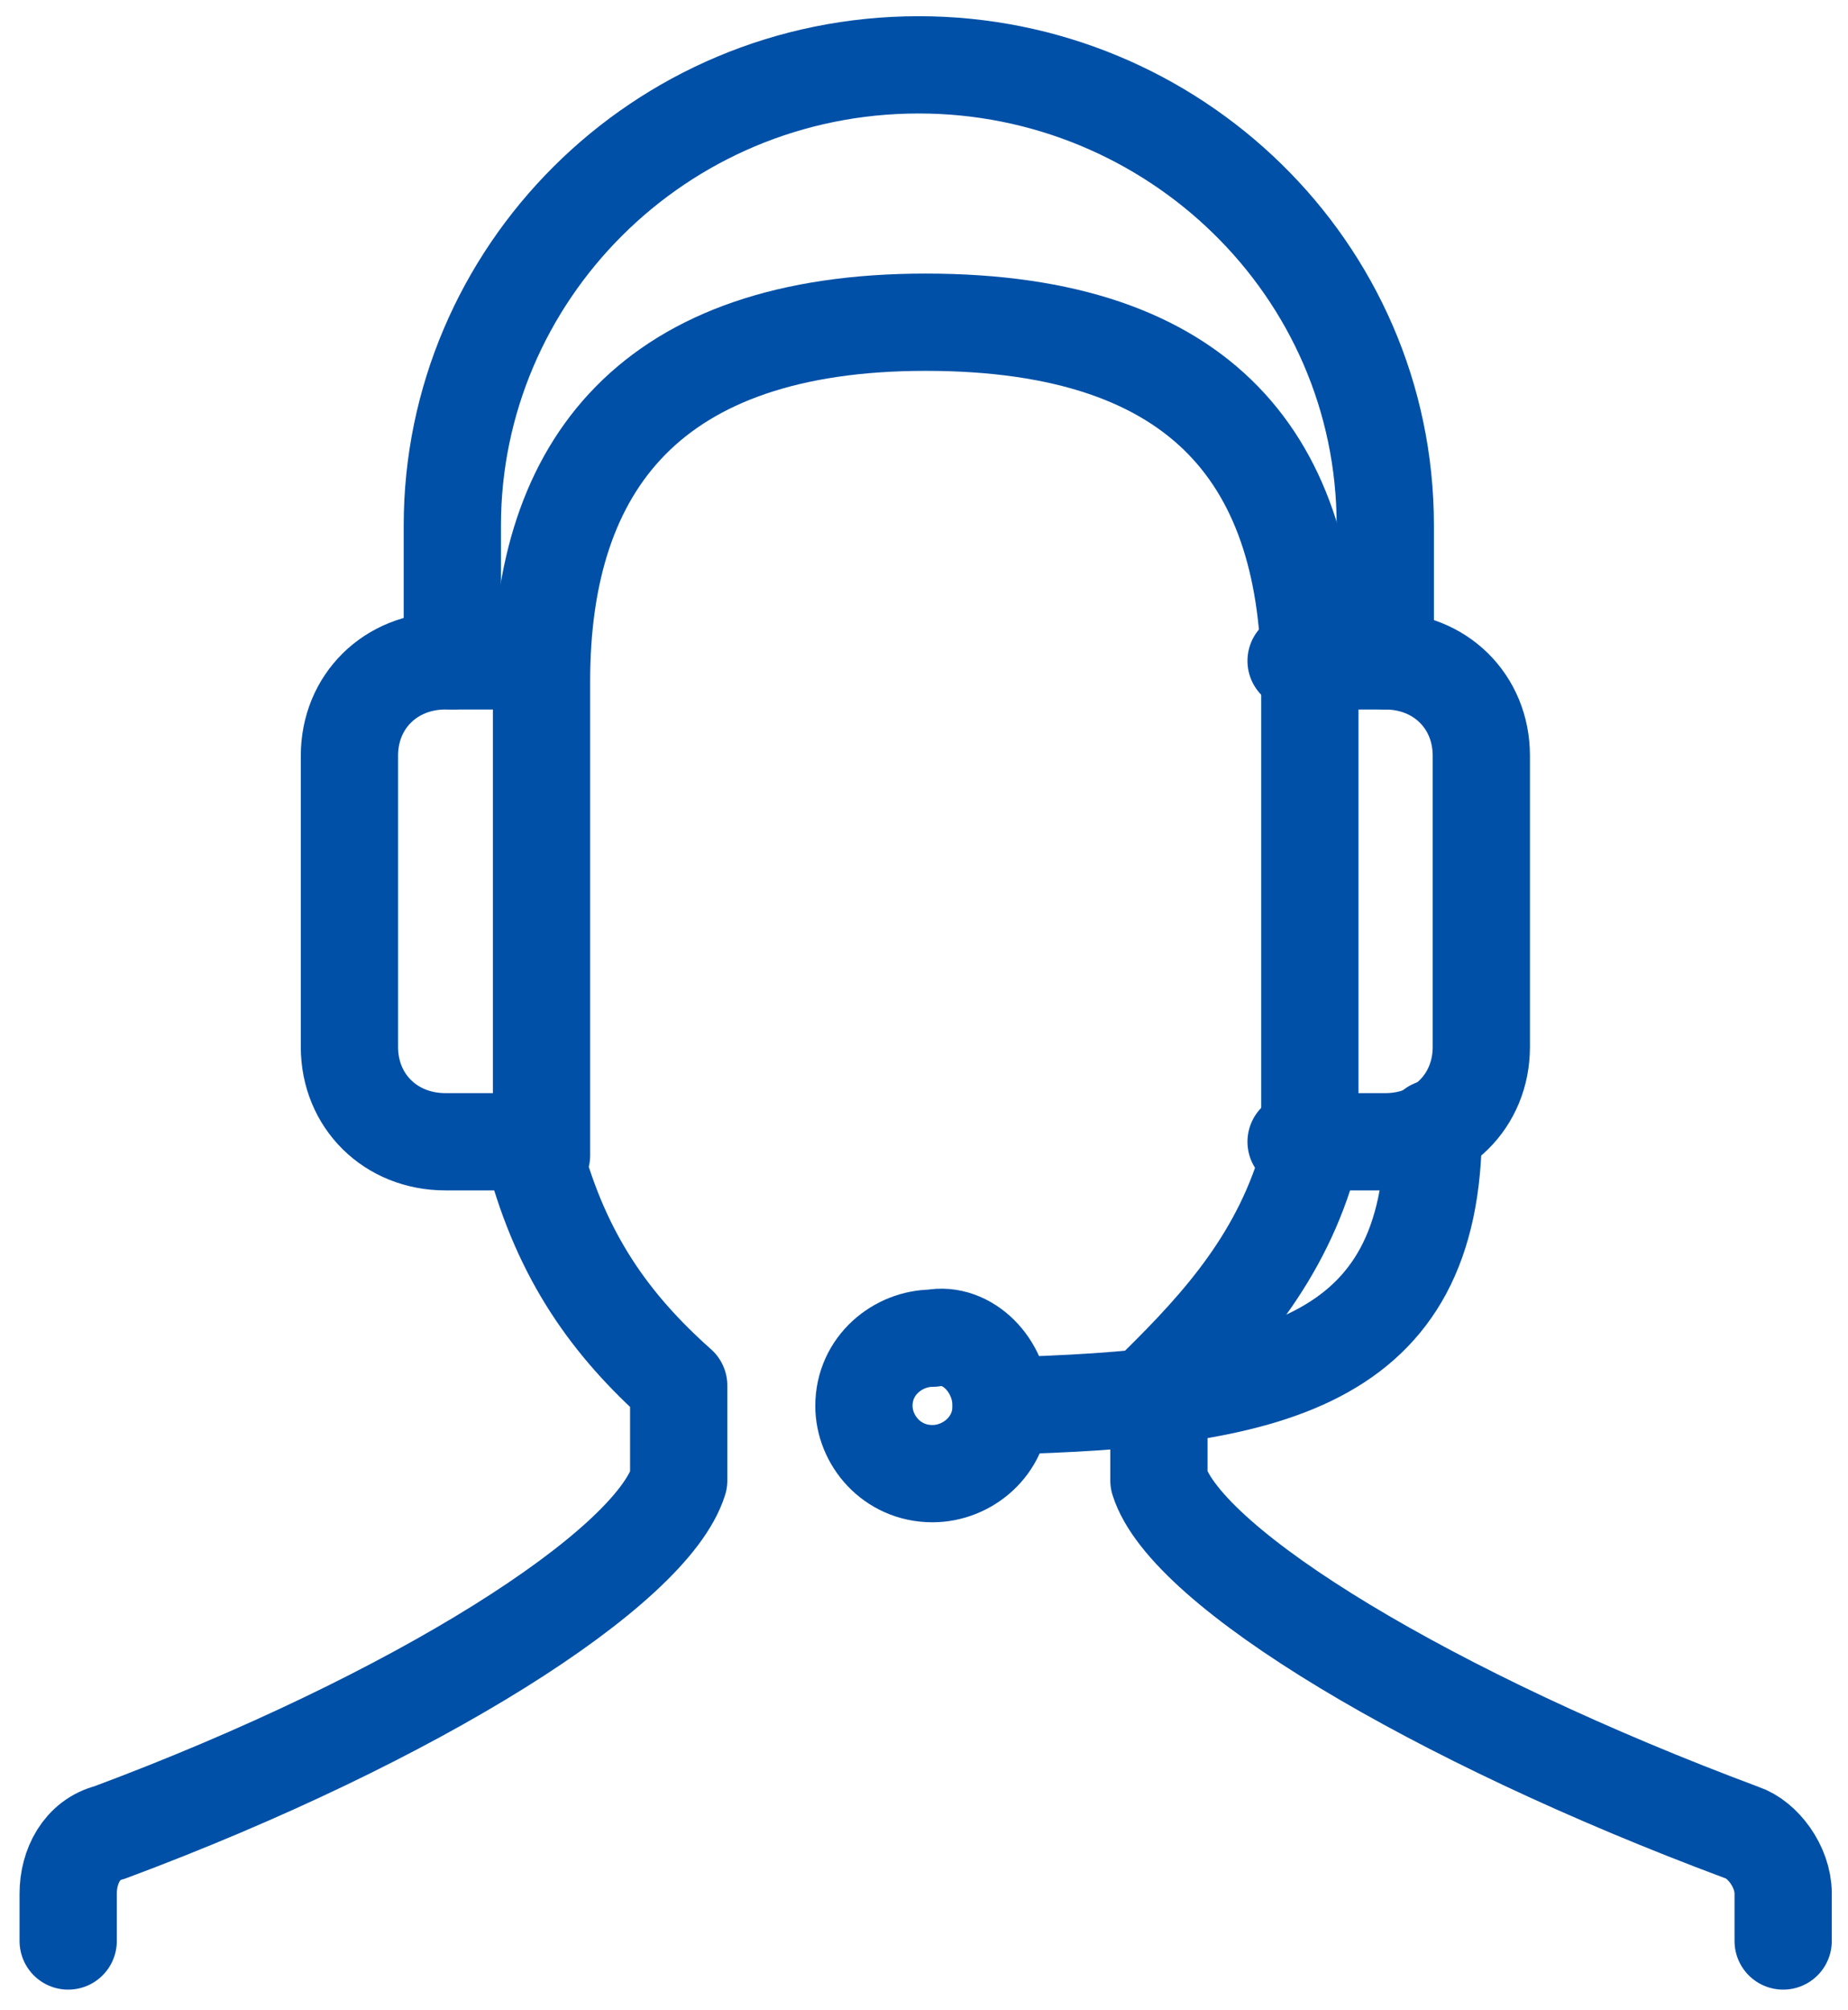
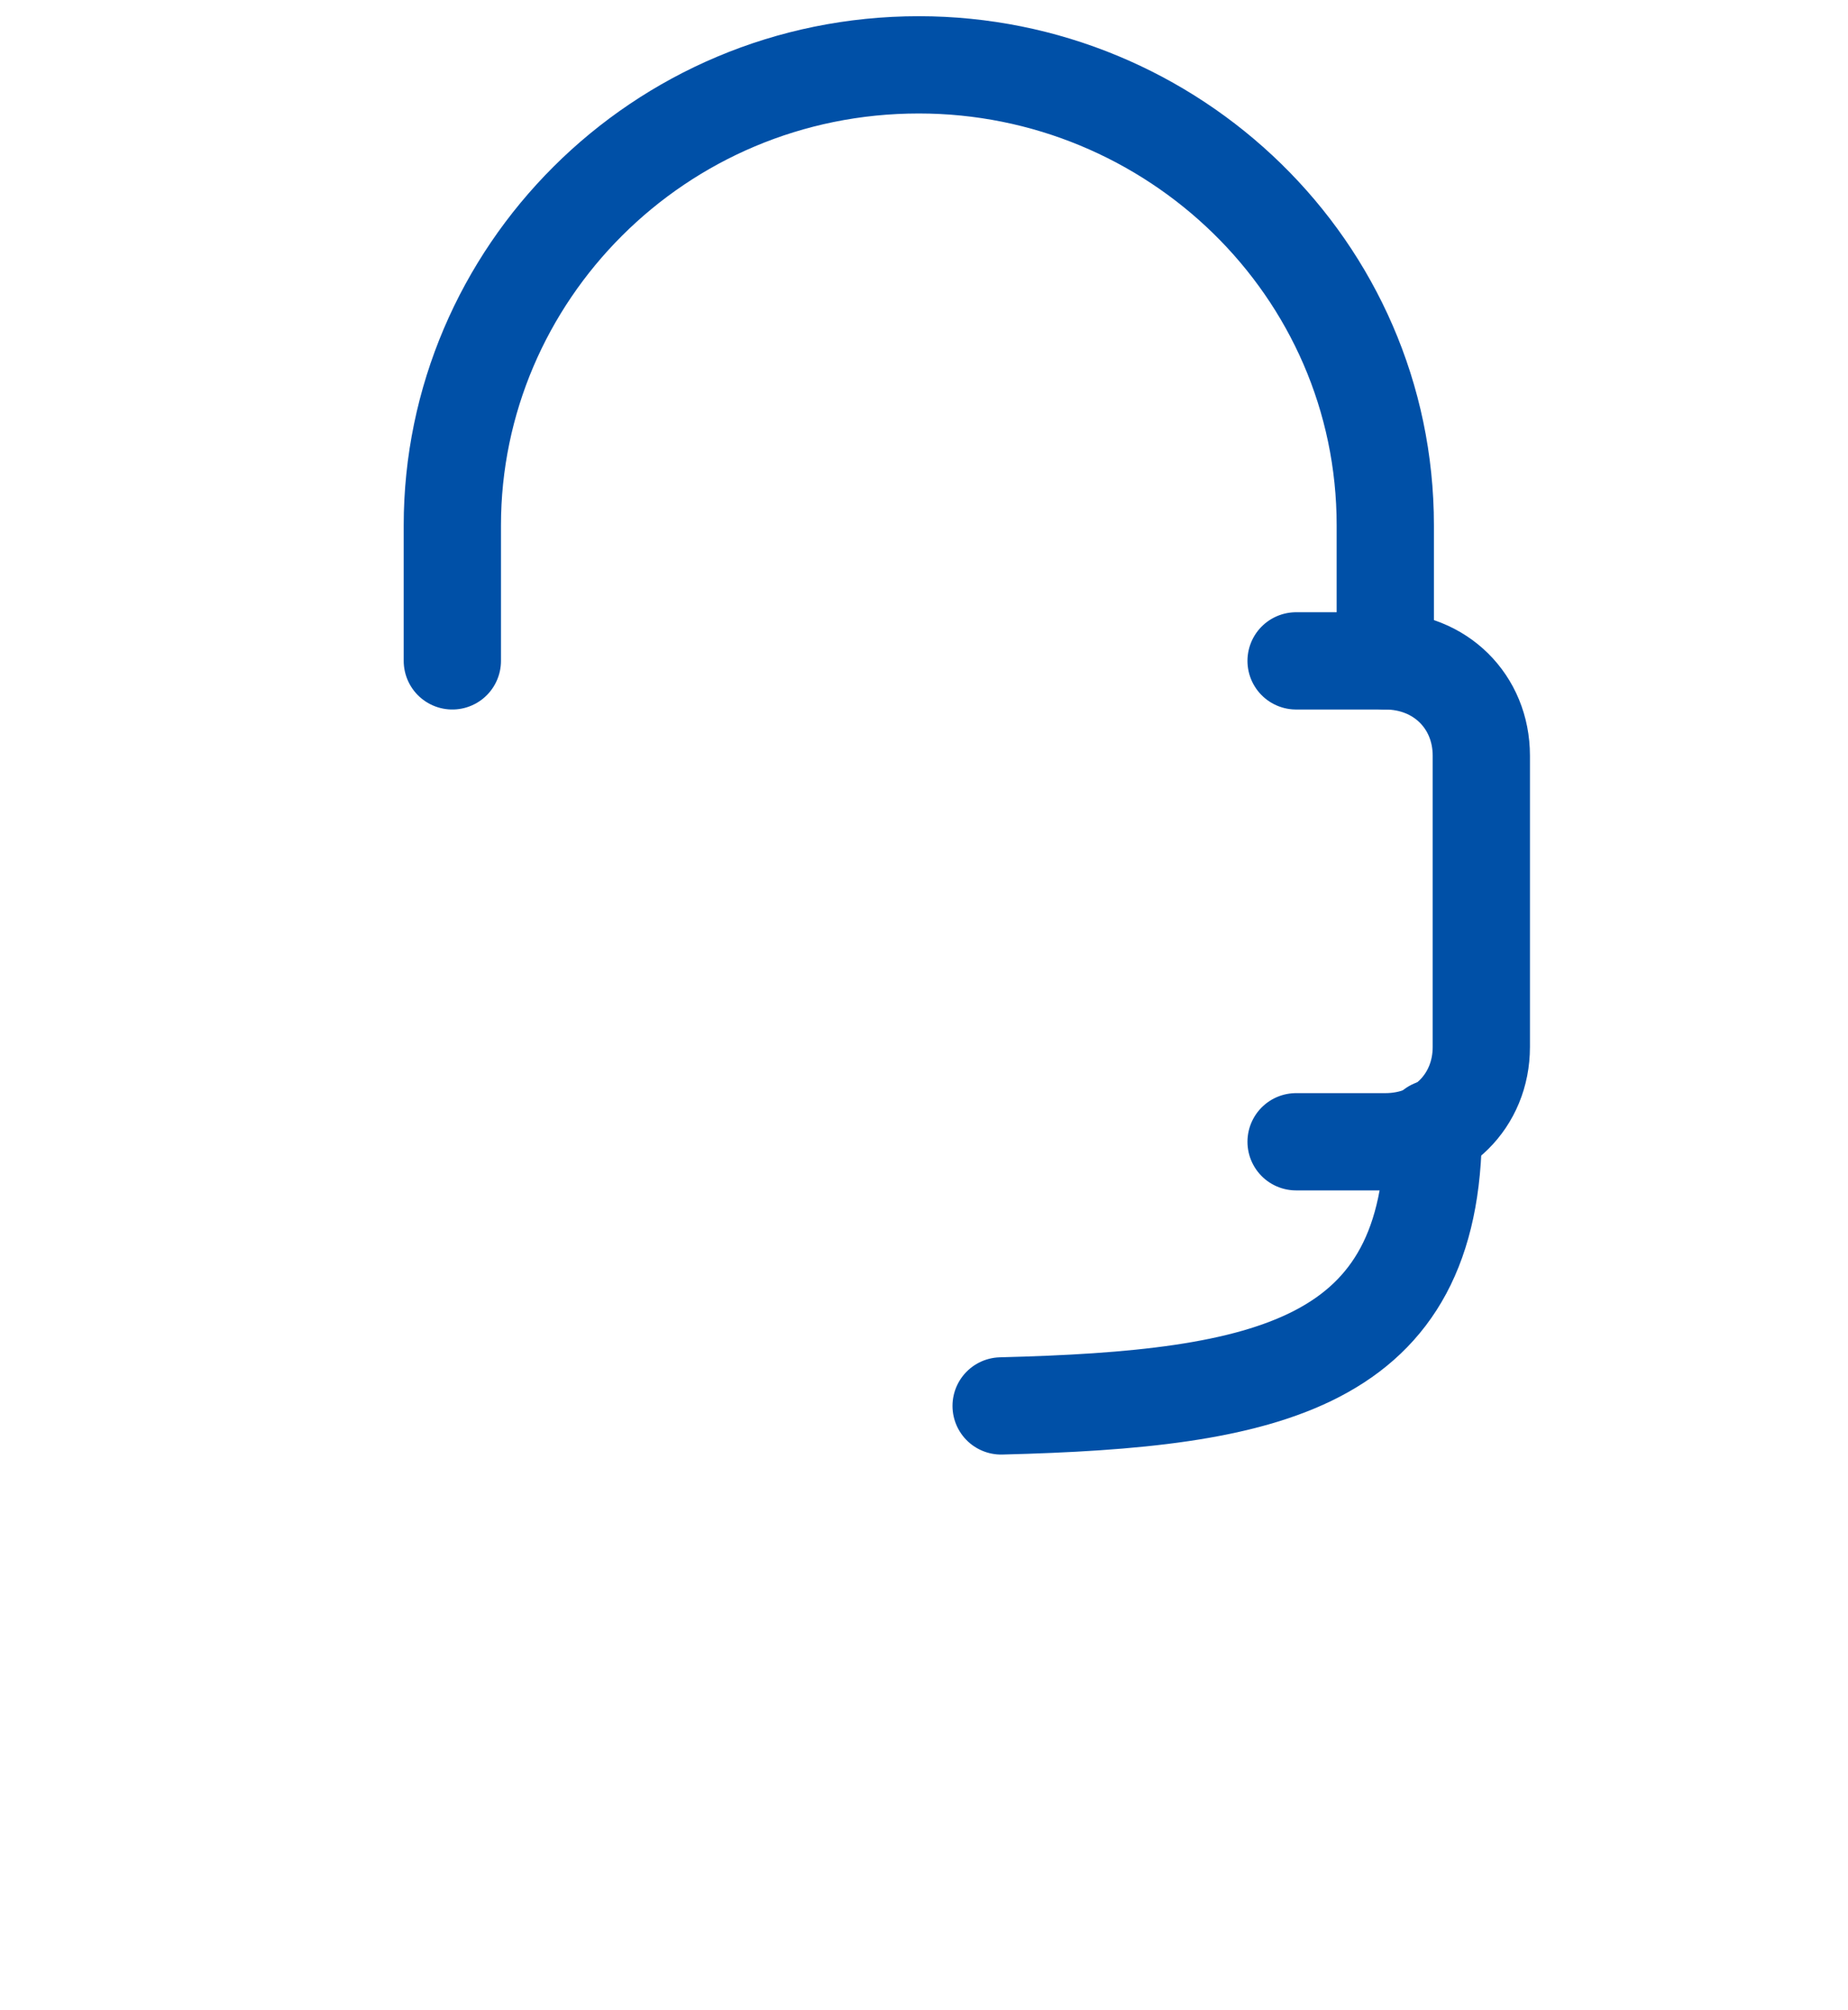
<svg xmlns="http://www.w3.org/2000/svg" width="57" height="62" viewBox="0 0 57 62" fill="none">
-   <path d="M2.103 59.865V58.402C2.103 57.567 2.526 56.731 3.373 56.522C12.894 52.971 20.088 48.375 20.934 45.66V42.735C18.819 40.855 17.337 38.766 16.491 35.633H16.703V21.01C16.703 14.325 20.088 9.938 28.552 9.938C37.227 9.938 40.401 14.325 40.401 21.01V35.633C39.554 38.766 37.65 40.855 35.746 42.735V45.66C36.592 48.375 44.209 52.971 53.731 56.522C54.365 56.731 55 57.567 55 58.402V59.865" stroke="#0050A7" stroke-width="3" stroke-miterlimit="10" stroke-linecap="round" stroke-linejoin="round" />
  <path d="M44.209 34.797C44.209 42.108 39.131 43.153 30.879 43.362" stroke="#0050A7" stroke-width="3" stroke-miterlimit="10" stroke-linecap="round" stroke-linejoin="round" />
-   <path d="M16.491 35.215H13.74C12.048 35.215 10.778 33.961 10.778 32.29V23.308C10.778 21.636 12.048 20.383 13.74 20.383H16.491" stroke="#0050A7" stroke-width="3" stroke-miterlimit="10" stroke-linecap="round" stroke-linejoin="round" />
  <path d="M39.977 20.383H42.728C44.421 20.383 45.69 21.636 45.69 23.308V32.29C45.69 33.961 44.421 35.215 42.728 35.215H39.977" stroke="#0050A7" stroke-width="3" stroke-miterlimit="10" stroke-linecap="round" stroke-linejoin="round" />
  <path d="M13.952 20.383V16.205C13.952 8.476 20.3 2 28.34 2C36.169 2 42.728 8.267 42.728 16.205V20.383" stroke="#0050A7" stroke-width="3" stroke-linecap="round" stroke-linejoin="round" />
-   <path d="M30.879 43.362C30.879 44.615 29.821 45.451 28.763 45.451C27.494 45.451 26.647 44.406 26.647 43.362C26.647 42.108 27.705 41.273 28.763 41.273C29.821 41.064 30.879 42.108 30.879 43.362Z" stroke="#0050A7" stroke-width="3" stroke-miterlimit="10" stroke-linecap="round" stroke-linejoin="round" />
</svg>